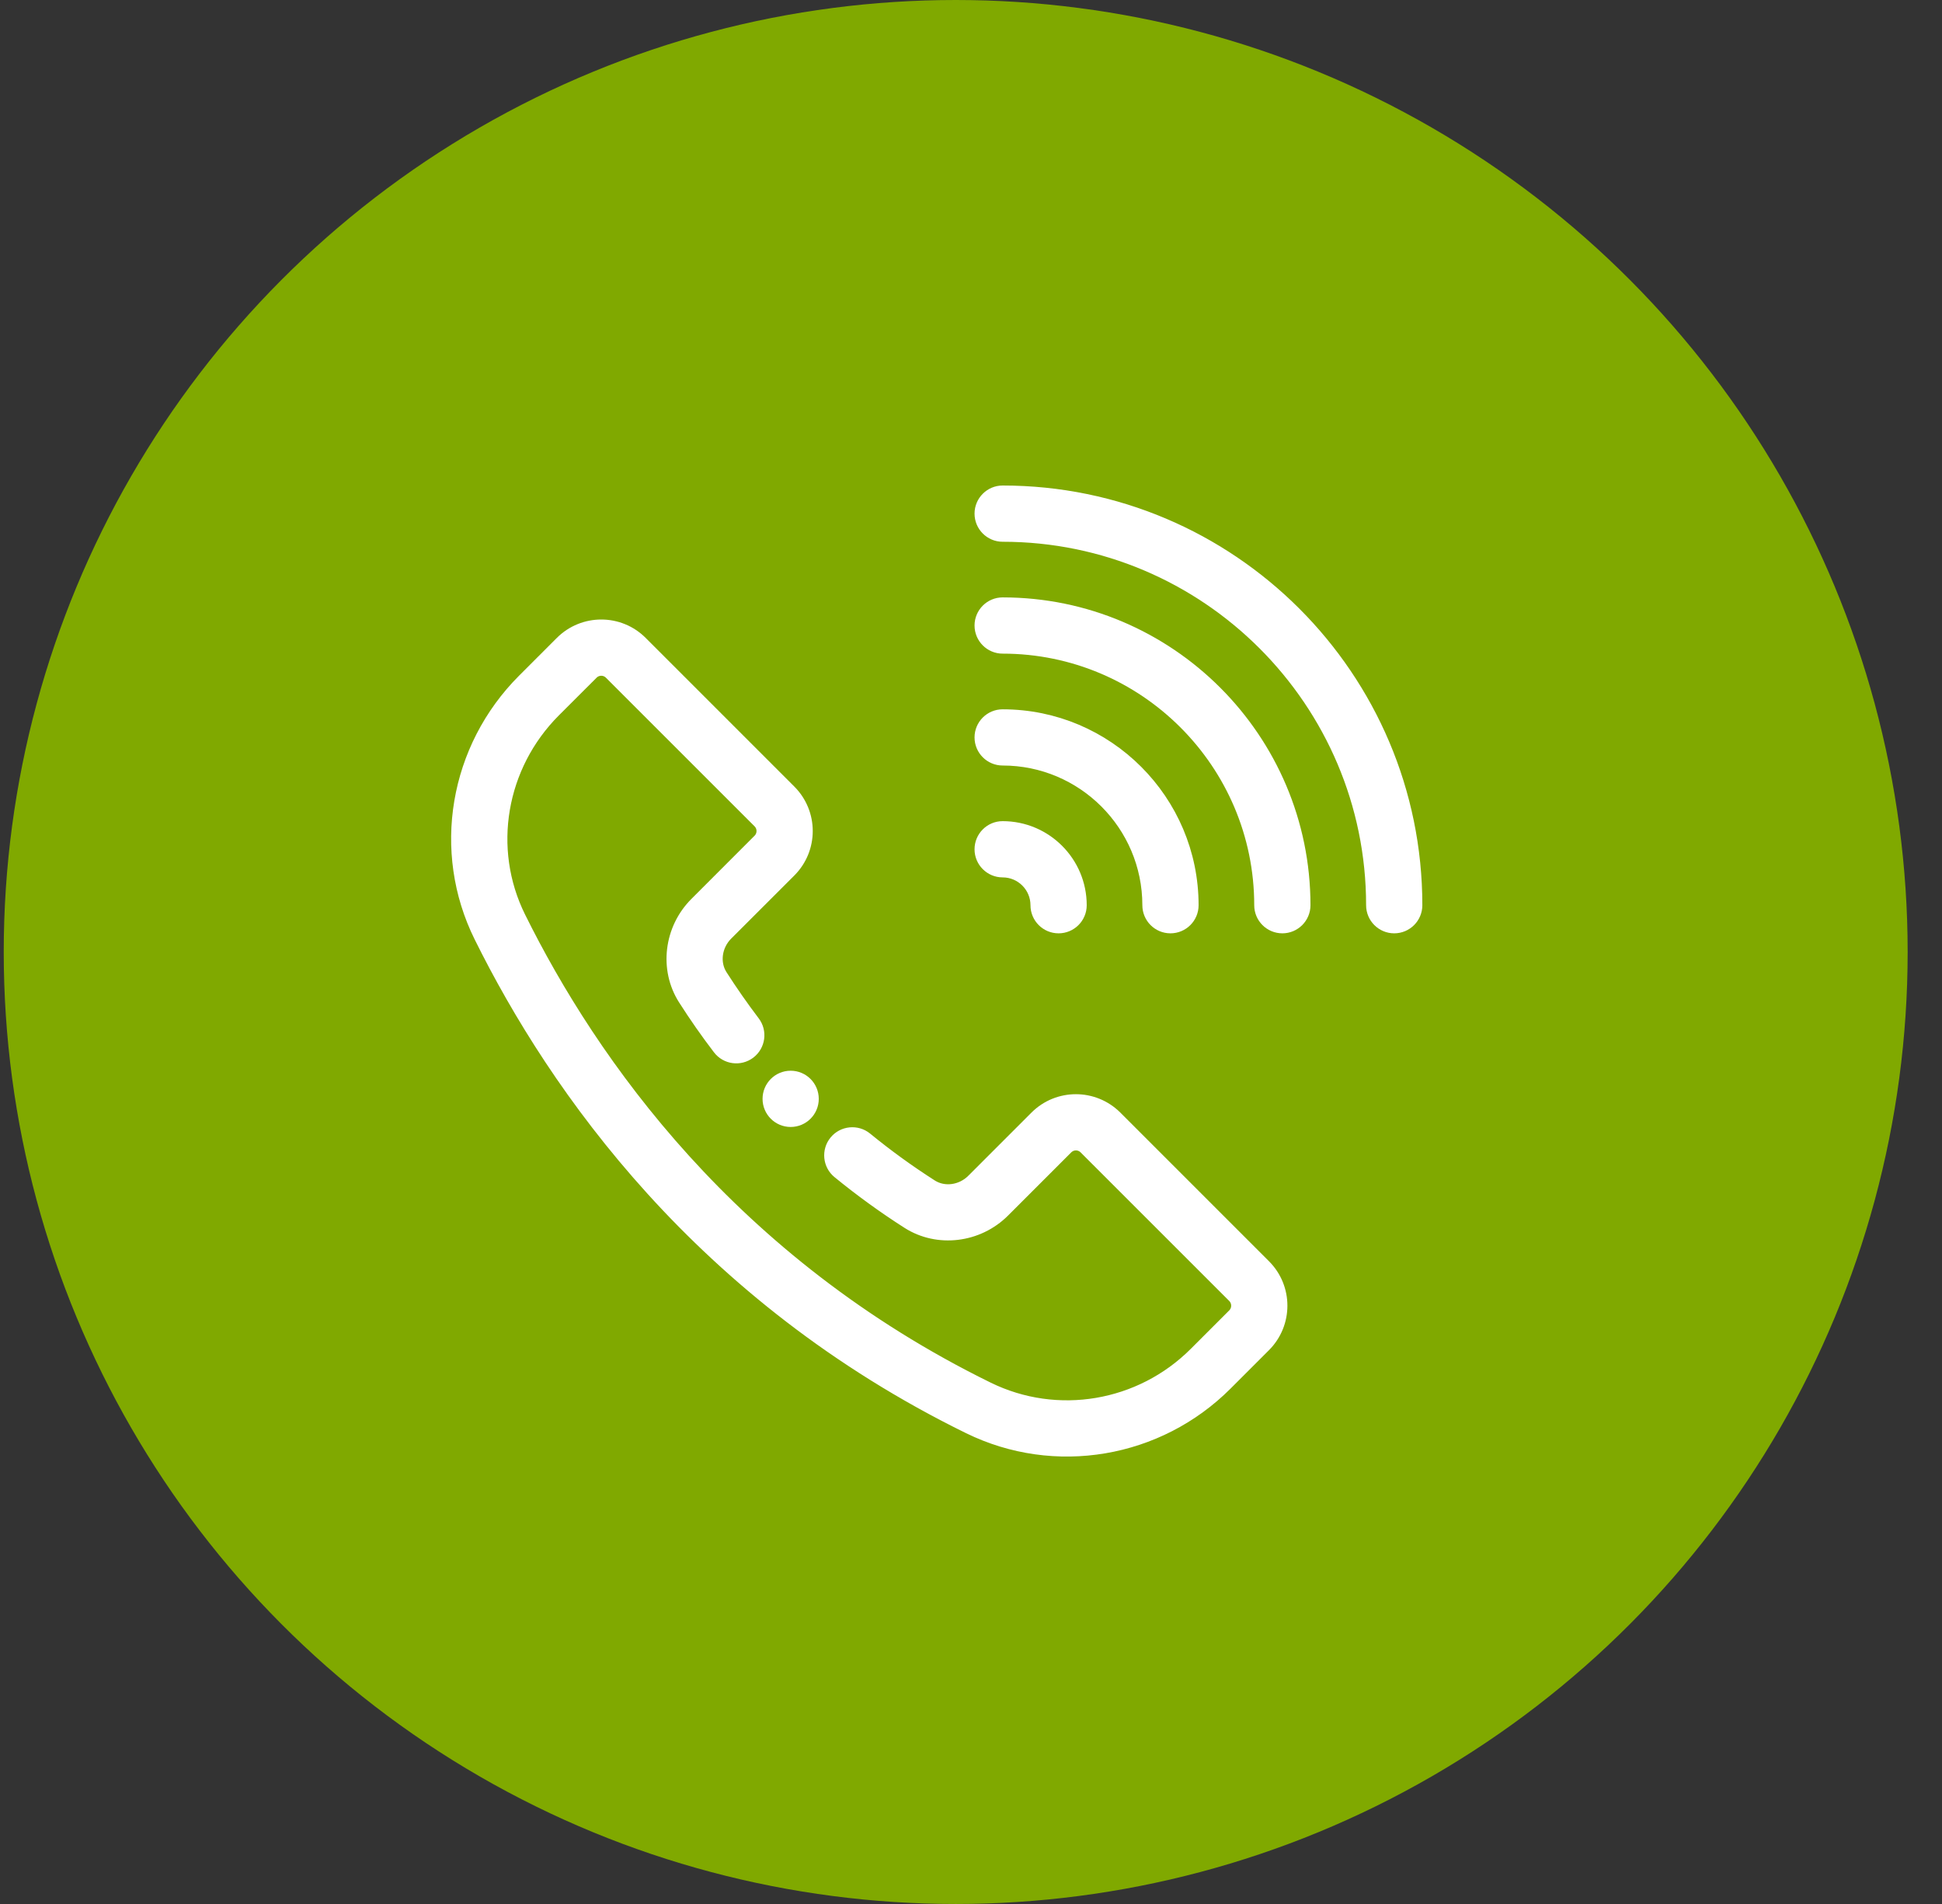
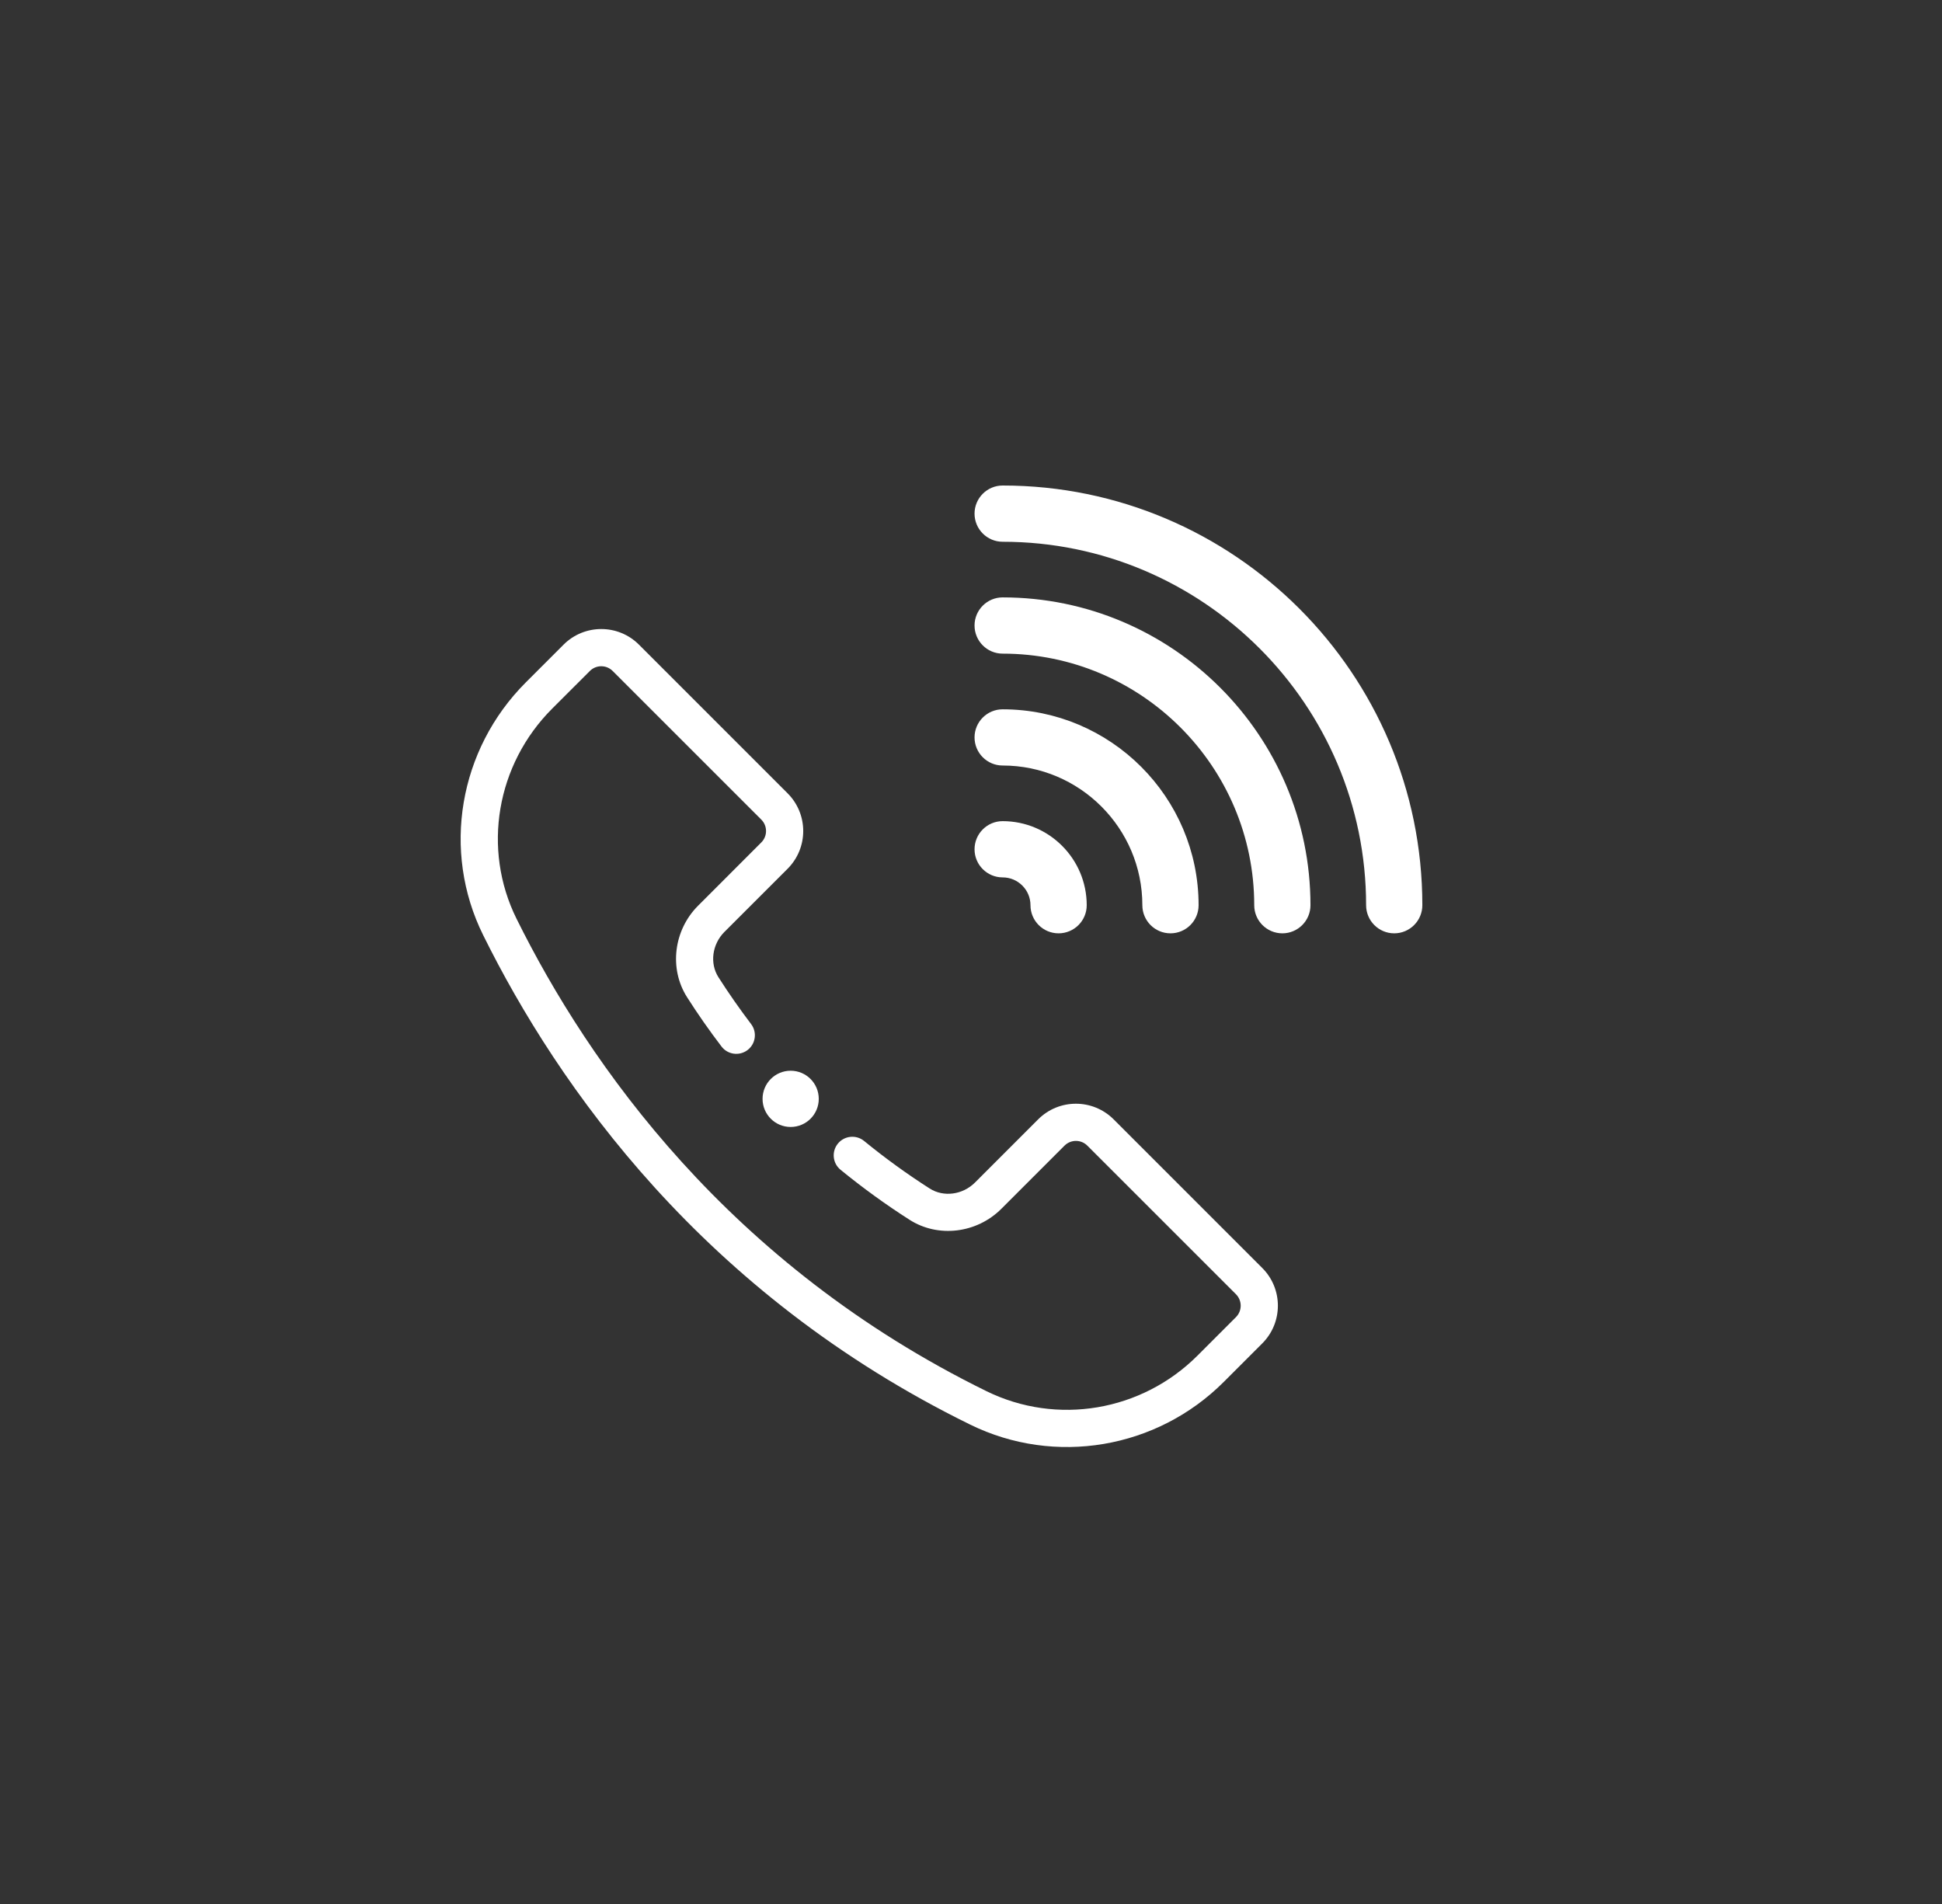
<svg xmlns="http://www.w3.org/2000/svg" width="51" height="50" viewBox="0 0 51 50" fill="none">
  <rect x="0" y="0" width="51" height="50" fill="#333333" stroke="none" />
  <g id="Icon Box">
-     <circle id="BG" cx="25.098" cy="25" r="25" fill="#80A900" />
    <g id="Vector">
      <path d="M26.331 13C26.062 13 25.843 13.219 25.843 13.488C25.843 13.758 26.062 13.977 26.331 13.977C31.732 13.977 36.126 18.371 36.126 23.771C36.126 24.041 36.345 24.26 36.614 24.26C36.884 24.26 37.103 24.041 37.103 23.771C37.103 17.832 32.271 13 26.331 13Z" fill="white" />
      <path d="M33.677 24.26C33.946 24.26 34.165 24.041 34.165 23.772C34.165 19.452 30.651 15.938 26.331 15.938C26.062 15.938 25.843 16.157 25.843 16.426C25.843 16.696 26.062 16.915 26.331 16.915C30.112 16.915 33.188 19.991 33.188 23.772C33.188 24.041 33.407 24.26 33.677 24.26Z" fill="white" />
      <path d="M30.25 23.772C30.25 24.041 30.468 24.26 30.738 24.26C31.008 24.26 31.227 24.041 31.227 23.772C31.227 21.073 29.031 18.877 26.331 18.877C26.062 18.877 25.843 19.095 25.843 19.365C25.843 19.634 26.062 19.853 26.331 19.853C28.492 19.853 30.25 21.611 30.25 23.772Z" fill="white" />
      <path d="M25.843 22.303C25.843 22.572 26.062 22.791 26.331 22.791C26.872 22.791 27.312 23.231 27.312 23.772C27.312 24.041 27.53 24.26 27.8 24.26C28.07 24.26 28.289 24.041 28.289 23.772C28.289 22.692 27.411 21.814 26.331 21.814C26.062 21.814 25.843 22.033 25.843 22.303Z" fill="white" />
      <path d="M21.252 28.857C21.252 29.126 21.034 29.345 20.764 29.345C20.494 29.345 20.276 29.126 20.276 28.857C20.276 28.587 20.494 28.368 20.764 28.368C21.034 28.368 21.252 28.587 21.252 28.857Z" fill="white" />
      <path d="M25.481 37.412C27.704 38.502 30.38 38.048 32.138 36.29L33.148 35.28C33.696 34.732 33.697 33.845 33.148 33.297L29.247 29.396C28.699 28.848 27.812 28.847 27.264 29.395L25.606 31.053C25.282 31.378 24.78 31.444 24.415 31.211C23.819 30.83 23.239 30.41 22.692 29.962C22.483 29.792 22.175 29.823 22.005 30.031C21.834 30.24 21.865 30.548 22.073 30.718C22.65 31.19 23.261 31.633 23.889 32.034C24.638 32.512 25.651 32.39 26.297 31.744L27.955 30.086C28.121 29.92 28.389 29.919 28.556 30.086L32.458 33.987C32.624 34.154 32.624 34.423 32.458 34.589L31.448 35.599C29.983 37.064 27.758 37.44 25.91 36.535C19.143 33.216 15.461 27.954 13.564 24.125C12.657 22.293 13.034 20.076 14.502 18.608L15.49 17.621C15.655 17.455 15.924 17.454 16.09 17.621L19.993 21.523C20.158 21.688 20.16 21.957 19.992 22.124L18.335 23.782C17.688 24.428 17.566 25.441 18.045 26.19C18.326 26.631 18.63 27.066 18.948 27.482C19.111 27.697 19.417 27.738 19.632 27.575C19.846 27.412 19.888 27.105 19.724 26.891C19.424 26.495 19.135 26.082 18.868 25.664C18.634 25.298 18.701 24.797 19.025 24.472L20.683 22.815C21.231 22.267 21.231 21.38 20.683 20.832L16.781 16.93C16.234 16.382 15.347 16.382 14.799 16.93L13.811 17.918C12.046 19.682 11.595 22.351 12.689 24.558C14.653 28.524 18.467 33.973 25.481 37.412Z" fill="white" />
      <path d="M26.331 13C26.062 13 25.843 13.219 25.843 13.488C25.843 13.758 26.062 13.977 26.331 13.977C31.732 13.977 36.126 18.371 36.126 23.771C36.126 24.041 36.345 24.26 36.614 24.26C36.884 24.26 37.103 24.041 37.103 23.771C37.103 17.832 32.271 13 26.331 13Z" stroke="white" stroke-width="0.5" />
      <path d="M33.677 24.26C33.946 24.26 34.165 24.041 34.165 23.772C34.165 19.452 30.651 15.938 26.331 15.938C26.062 15.938 25.843 16.157 25.843 16.426C25.843 16.696 26.062 16.915 26.331 16.915C30.112 16.915 33.188 19.991 33.188 23.772C33.188 24.041 33.407 24.26 33.677 24.26Z" stroke="white" stroke-width="0.5" />
      <path d="M30.25 23.772C30.25 24.041 30.468 24.26 30.738 24.26C31.008 24.26 31.227 24.041 31.227 23.772C31.227 21.073 29.031 18.877 26.331 18.877C26.062 18.877 25.843 19.095 25.843 19.365C25.843 19.634 26.062 19.853 26.331 19.853C28.492 19.853 30.25 21.611 30.25 23.772Z" stroke="white" stroke-width="0.5" />
      <path d="M25.843 22.303C25.843 22.572 26.062 22.791 26.331 22.791C26.872 22.791 27.312 23.231 27.312 23.772C27.312 24.041 27.53 24.26 27.8 24.26C28.07 24.26 28.289 24.041 28.289 23.772C28.289 22.692 27.411 21.814 26.331 21.814C26.062 21.814 25.843 22.033 25.843 22.303Z" stroke="white" stroke-width="0.5" />
      <path d="M21.252 28.857C21.252 29.126 21.034 29.345 20.764 29.345C20.494 29.345 20.276 29.126 20.276 28.857C20.276 28.587 20.494 28.368 20.764 28.368C21.034 28.368 21.252 28.587 21.252 28.857Z" stroke="white" stroke-width="0.5" />
-       <path d="M25.481 37.412C27.704 38.502 30.38 38.048 32.138 36.29L33.148 35.28C33.696 34.732 33.697 33.845 33.148 33.297L29.247 29.396C28.699 28.848 27.812 28.847 27.264 29.395L25.606 31.053C25.282 31.378 24.78 31.444 24.415 31.211C23.819 30.83 23.239 30.41 22.692 29.962C22.483 29.792 22.175 29.823 22.005 30.031C21.834 30.24 21.865 30.548 22.073 30.718C22.65 31.19 23.261 31.633 23.889 32.034C24.638 32.512 25.651 32.39 26.297 31.744L27.955 30.086C28.121 29.92 28.389 29.919 28.556 30.086L32.458 33.987C32.624 34.154 32.624 34.423 32.458 34.589L31.448 35.599C29.983 37.064 27.758 37.44 25.91 36.535C19.143 33.216 15.461 27.954 13.564 24.125C12.657 22.293 13.034 20.076 14.502 18.608L15.49 17.621C15.655 17.455 15.924 17.454 16.09 17.621L19.993 21.523C20.158 21.688 20.16 21.957 19.992 22.124L18.335 23.782C17.688 24.428 17.566 25.441 18.045 26.19C18.326 26.631 18.63 27.066 18.948 27.482C19.111 27.697 19.417 27.738 19.632 27.575C19.846 27.412 19.888 27.105 19.724 26.891C19.424 26.495 19.135 26.082 18.868 25.664C18.634 25.298 18.701 24.797 19.025 24.472L20.683 22.815C21.231 22.267 21.231 21.38 20.683 20.832L16.781 16.93C16.234 16.382 15.347 16.382 14.799 16.93L13.811 17.918C12.046 19.682 11.595 22.351 12.689 24.558C14.653 28.524 18.467 33.973 25.481 37.412Z" stroke="white" stroke-width="0.5" />
    </g>
  </g>
</svg>